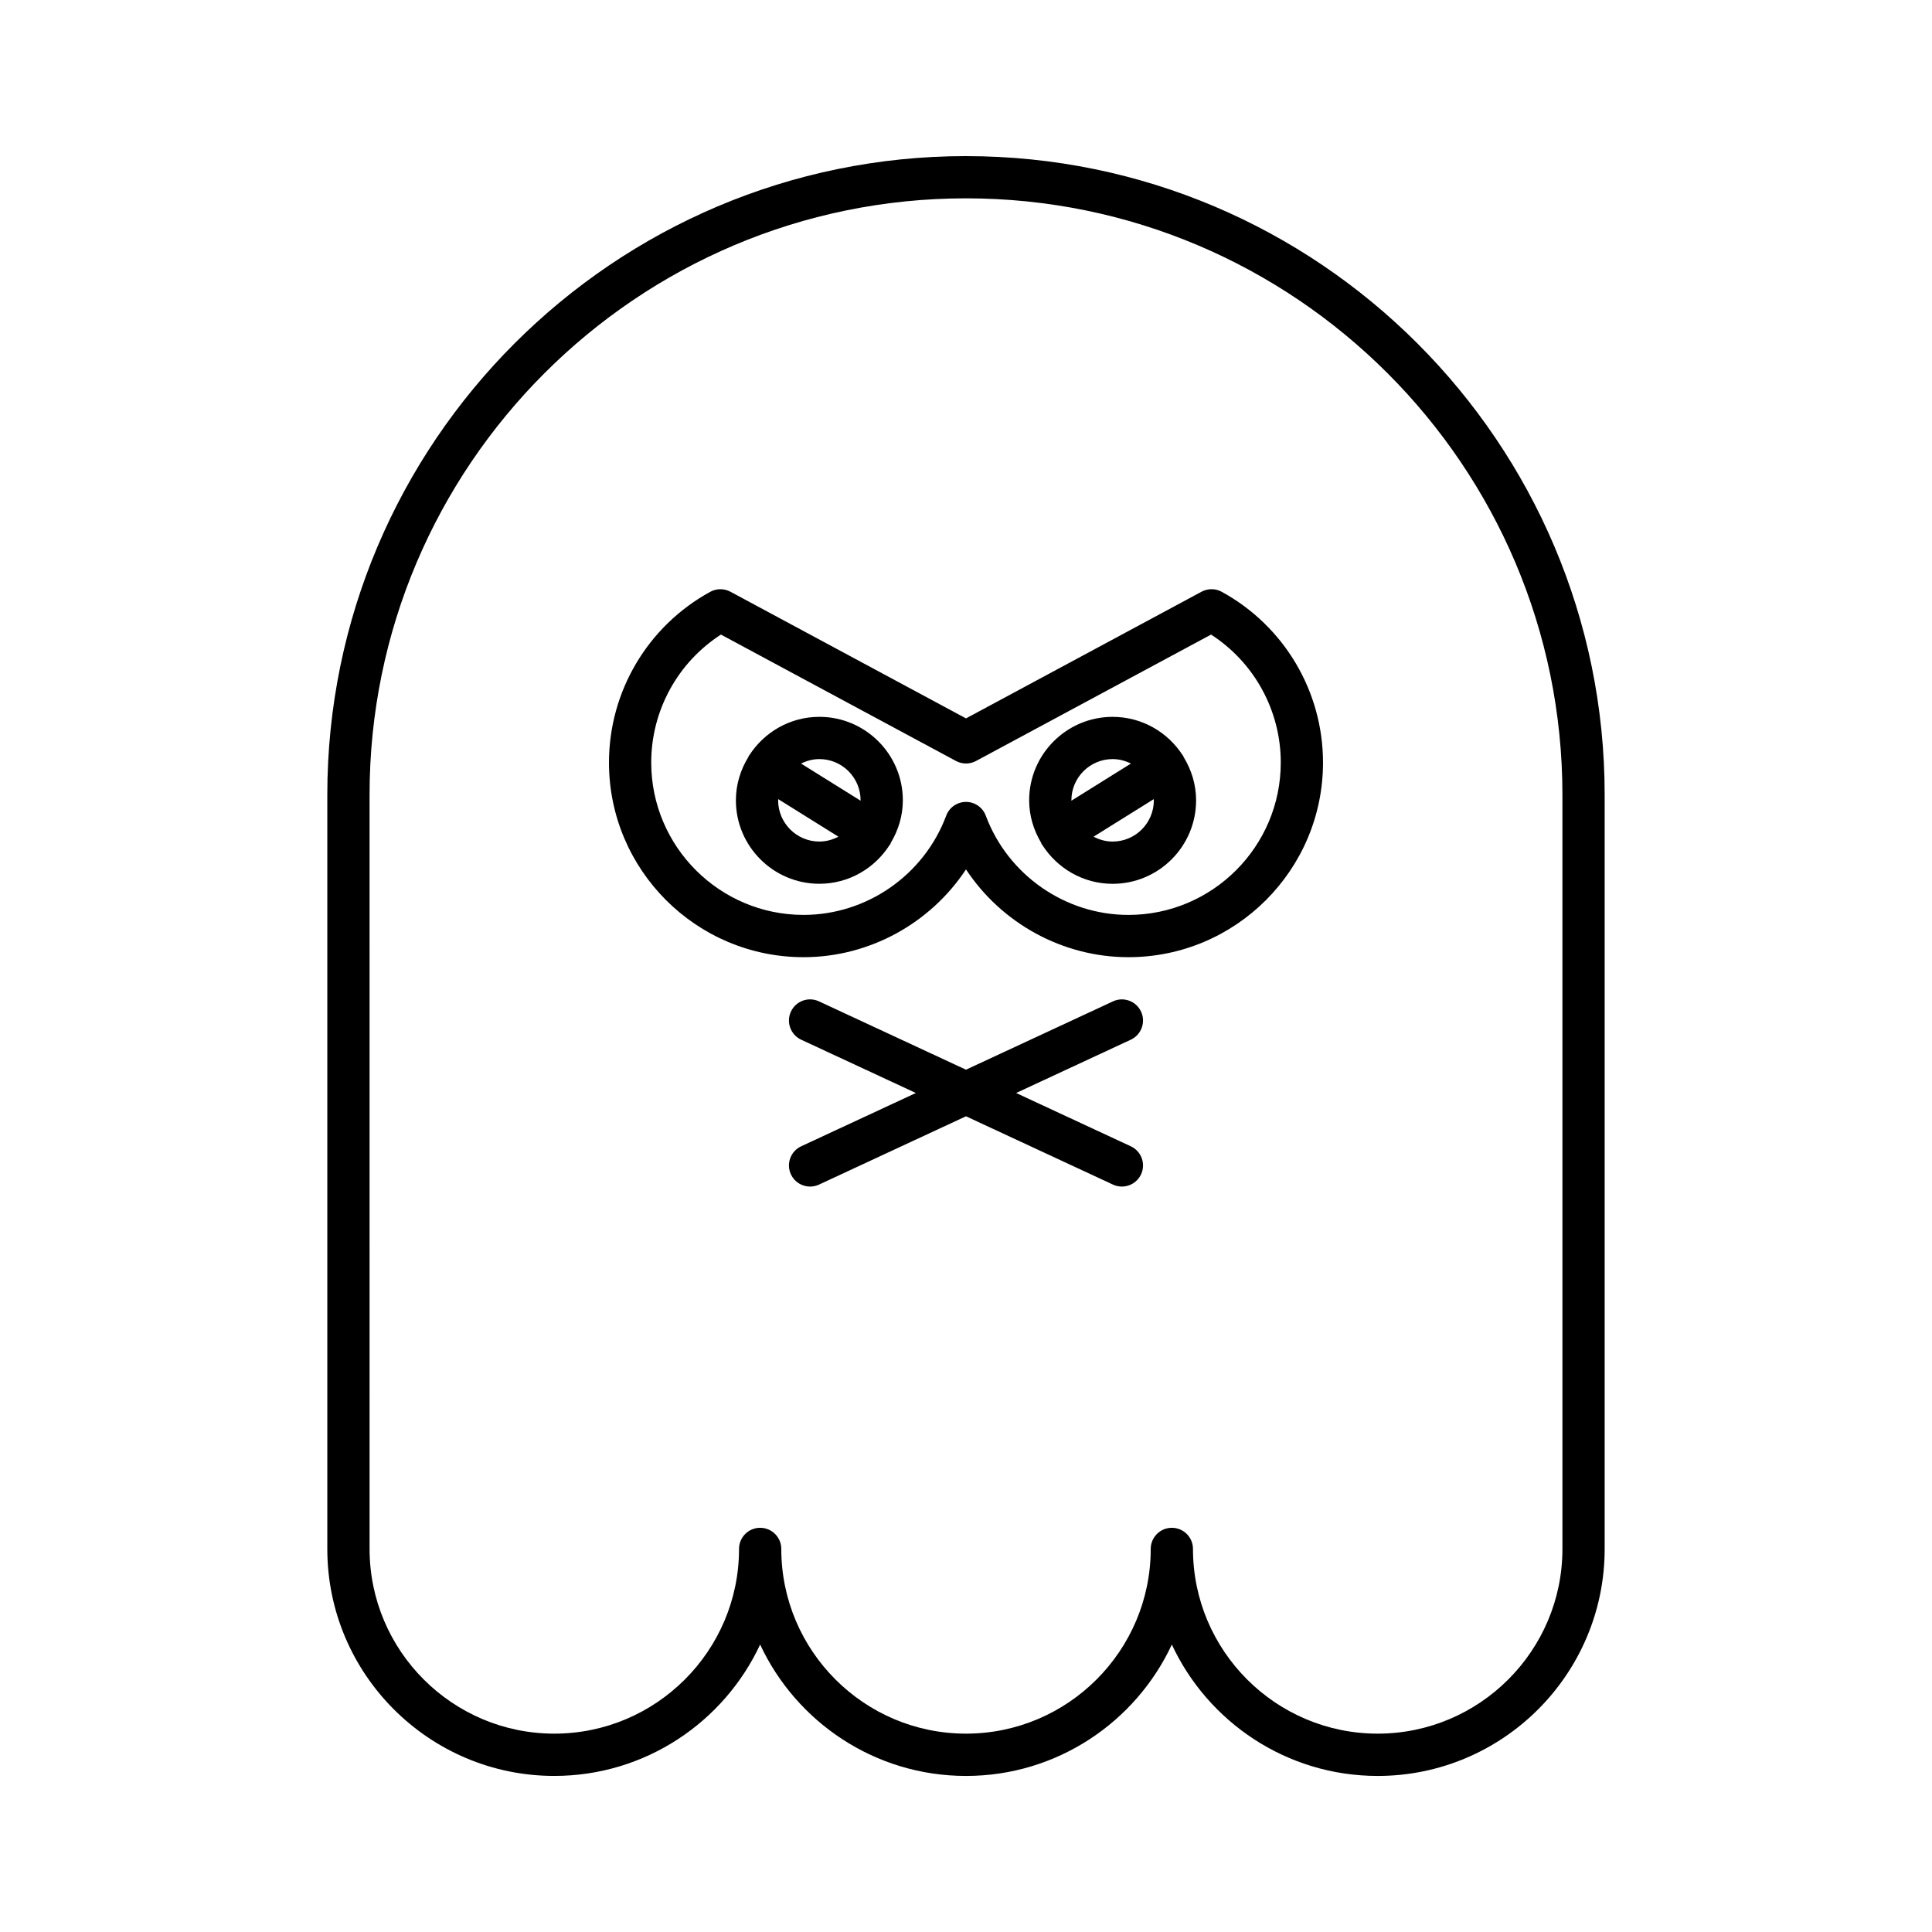
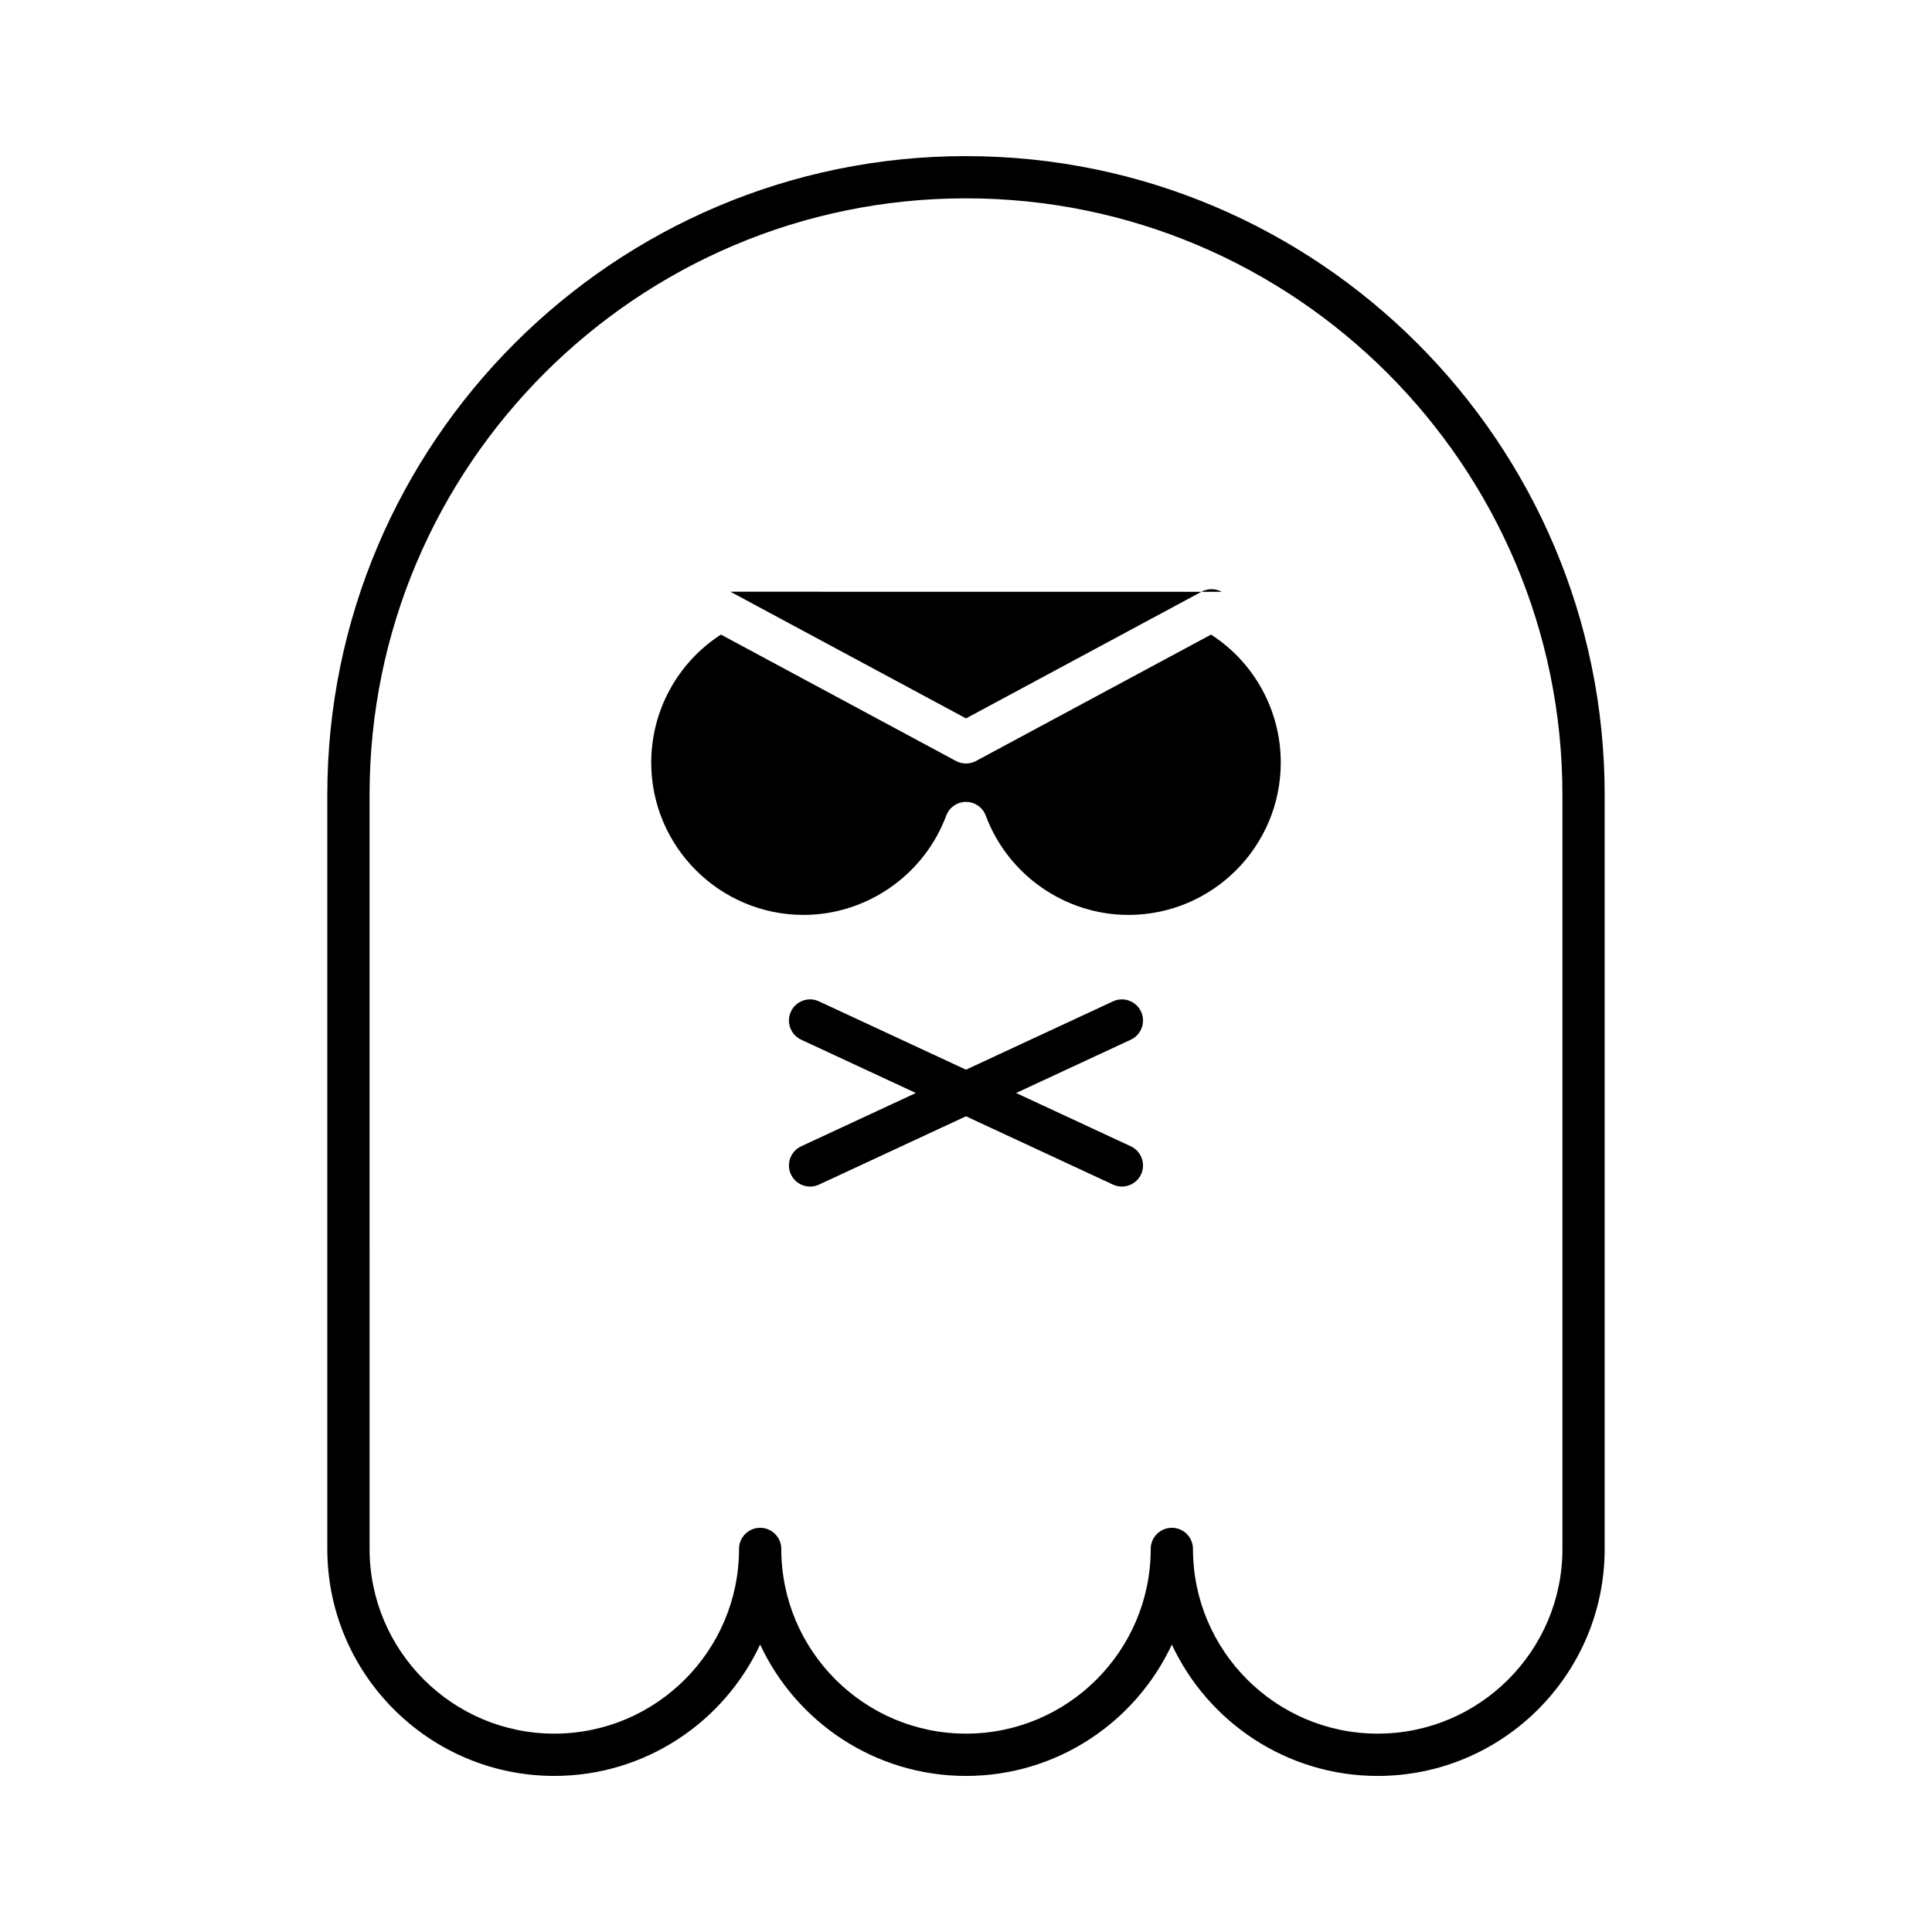
<svg xmlns="http://www.w3.org/2000/svg" fill="#000000" width="800px" height="800px" version="1.1" viewBox="144 144 512 512">
  <g>
    <path d="m400 185.37c-93.328 0-169.26 75.926-169.26 169.26v199.86c0 33.168 26.984 60.148 60.152 60.148 24.121 0 44.973-14.273 54.551-34.816 9.578 20.547 30.43 34.82 54.555 34.82 24.121 0 44.973-14.273 54.551-34.816 9.578 20.543 30.43 34.816 54.551 34.816 33.168 0 60.152-26.984 60.152-60.148v-199.86c0-93.332-75.93-169.26-169.25-169.26zm158.06 369.11c0 26.996-21.961 48.953-48.957 48.953-26.996 0-48.953-21.961-48.953-48.953 0-3.094-2.508-5.598-5.598-5.598-3.09 0-5.598 2.504-5.598 5.598 0 26.996-21.961 48.953-48.953 48.953-26.996 0-48.953-21.961-48.953-48.953 0-3.094-2.508-5.598-5.598-5.598-3.09 0-5.598 2.504-5.598 5.598 0 26.996-21.961 48.953-48.953 48.953-26.996 0-48.957-21.961-48.957-48.953l-0.004-199.86c0-87.156 70.906-158.06 158.06-158.06s158.06 70.91 158.06 158.06z" />
    <path d="m446.39 412.09c-1.305-2.805-4.633-4.023-7.434-2.719l-38.961 18.109-38.961-18.109c-2.805-1.312-6.133-0.086-7.434 2.719-1.305 2.805-0.086 6.133 2.719 7.441l30.391 14.125-30.391 14.125c-2.805 1.305-4.019 4.637-2.719 7.441 0.949 2.039 2.969 3.234 5.078 3.234 0.789 0 1.594-0.164 2.356-0.52l38.961-18.109 38.961 18.109c0.762 0.355 1.566 0.52 2.356 0.52 2.109 0 4.129-1.195 5.078-3.234 1.305-2.805 0.086-6.133-2.719-7.441l-30.391-14.125 30.391-14.125c2.805-1.309 4.023-4.637 2.719-7.441z" />
-     <path d="m467.77 300.83c-1.66-0.914-3.668-0.914-5.34-0.023l-62.43 33.574-62.43-33.57c-1.664-0.891-3.672-0.891-5.34 0.023-16.559 9.059-26.844 26.398-26.844 45.254 0 28.438 23.137 51.574 51.57 51.574 17.484 0 33.633-9.008 43.043-23.266 9.41 14.258 25.566 23.266 43.043 23.266 28.434 0 51.57-23.137 51.57-51.574 0-18.859-10.285-36.199-26.844-45.258zm-24.727 85.633c-16.746 0-31.938-10.574-37.801-26.305-0.816-2.191-2.906-3.644-5.242-3.644s-4.43 1.453-5.246 3.644c-5.859 15.727-21.051 26.301-37.797 26.301-22.262 0-40.375-18.109-40.375-40.375 0-13.77 7.004-26.508 18.473-33.914l62.293 33.5c1.656 0.887 3.644 0.887 5.301 0l62.297-33.5c11.465 7.406 18.473 20.145 18.473 33.914 0 22.266-18.113 40.379-40.375 40.379z" />
+     <path d="m467.77 300.83c-1.66-0.914-3.668-0.914-5.34-0.023l-62.43 33.574-62.43-33.57zm-24.727 85.633c-16.746 0-31.938-10.574-37.801-26.305-0.816-2.191-2.906-3.644-5.242-3.644s-4.43 1.453-5.246 3.644c-5.859 15.727-21.051 26.301-37.797 26.301-22.262 0-40.375-18.109-40.375-40.375 0-13.77 7.004-26.508 18.473-33.914l62.293 33.5c1.656 0.887 3.644 0.887 5.301 0l62.297-33.5c11.465 7.406 18.473 20.145 18.473 33.914 0 22.266-18.113 40.379-40.375 40.379z" />
    <path d="m361.14 333.97c-7.805 0-14.645 4.086-18.582 10.211-0.035 0.051-0.086 0.074-0.121 0.125-0.059 0.094-0.059 0.203-0.113 0.301-2.059 3.359-3.305 7.266-3.305 11.484 0 12.195 9.926 22.117 22.121 22.117 7.832 0 14.688-4.121 18.621-10.277 0.055-0.082 0.129-0.141 0.184-0.223 0.074-0.117 0.074-0.25 0.137-0.367 1.973-3.309 3.18-7.125 3.18-11.25 0-12.199-9.926-22.121-22.121-22.121zm0 33.047c-6.023 0-10.926-4.898-10.926-10.922 0-0.109 0.027-0.207 0.031-0.312l15.938 9.945c-1.516 0.793-3.215 1.289-5.043 1.289zm10.918-10.828-15.766-9.836c1.469-0.734 3.098-1.188 4.848-1.188 6.023 0 10.926 4.902 10.926 10.93 0 0.031-0.008 0.062-0.008 0.094z" />
-     <path d="m457.56 344.31c-0.035-0.055-0.09-0.082-0.125-0.133-3.938-6.121-10.777-10.203-18.578-10.203-12.195 0-22.121 9.922-22.121 22.125 0 4.109 1.203 7.918 3.164 11.219 0.066 0.129 0.07 0.273 0.148 0.398 0.059 0.09 0.137 0.156 0.199 0.242 3.934 6.148 10.785 10.262 18.609 10.262 12.195 0 22.121-9.922 22.121-22.117 0-4.215-1.246-8.113-3.297-11.469-0.059-0.109-0.059-0.223-0.121-0.324zm-29.629 11.785c0-6.023 4.902-10.93 10.926-10.93 1.75 0 3.383 0.453 4.848 1.188l-15.766 9.836c0-0.031-0.008-0.059-0.008-0.094zm10.926 10.926c-1.828 0-3.527-0.496-5.047-1.293l15.938-9.945c0.004 0.105 0.031 0.207 0.031 0.316 0.004 6.023-4.898 10.922-10.922 10.922z" />
  </g>
</svg>